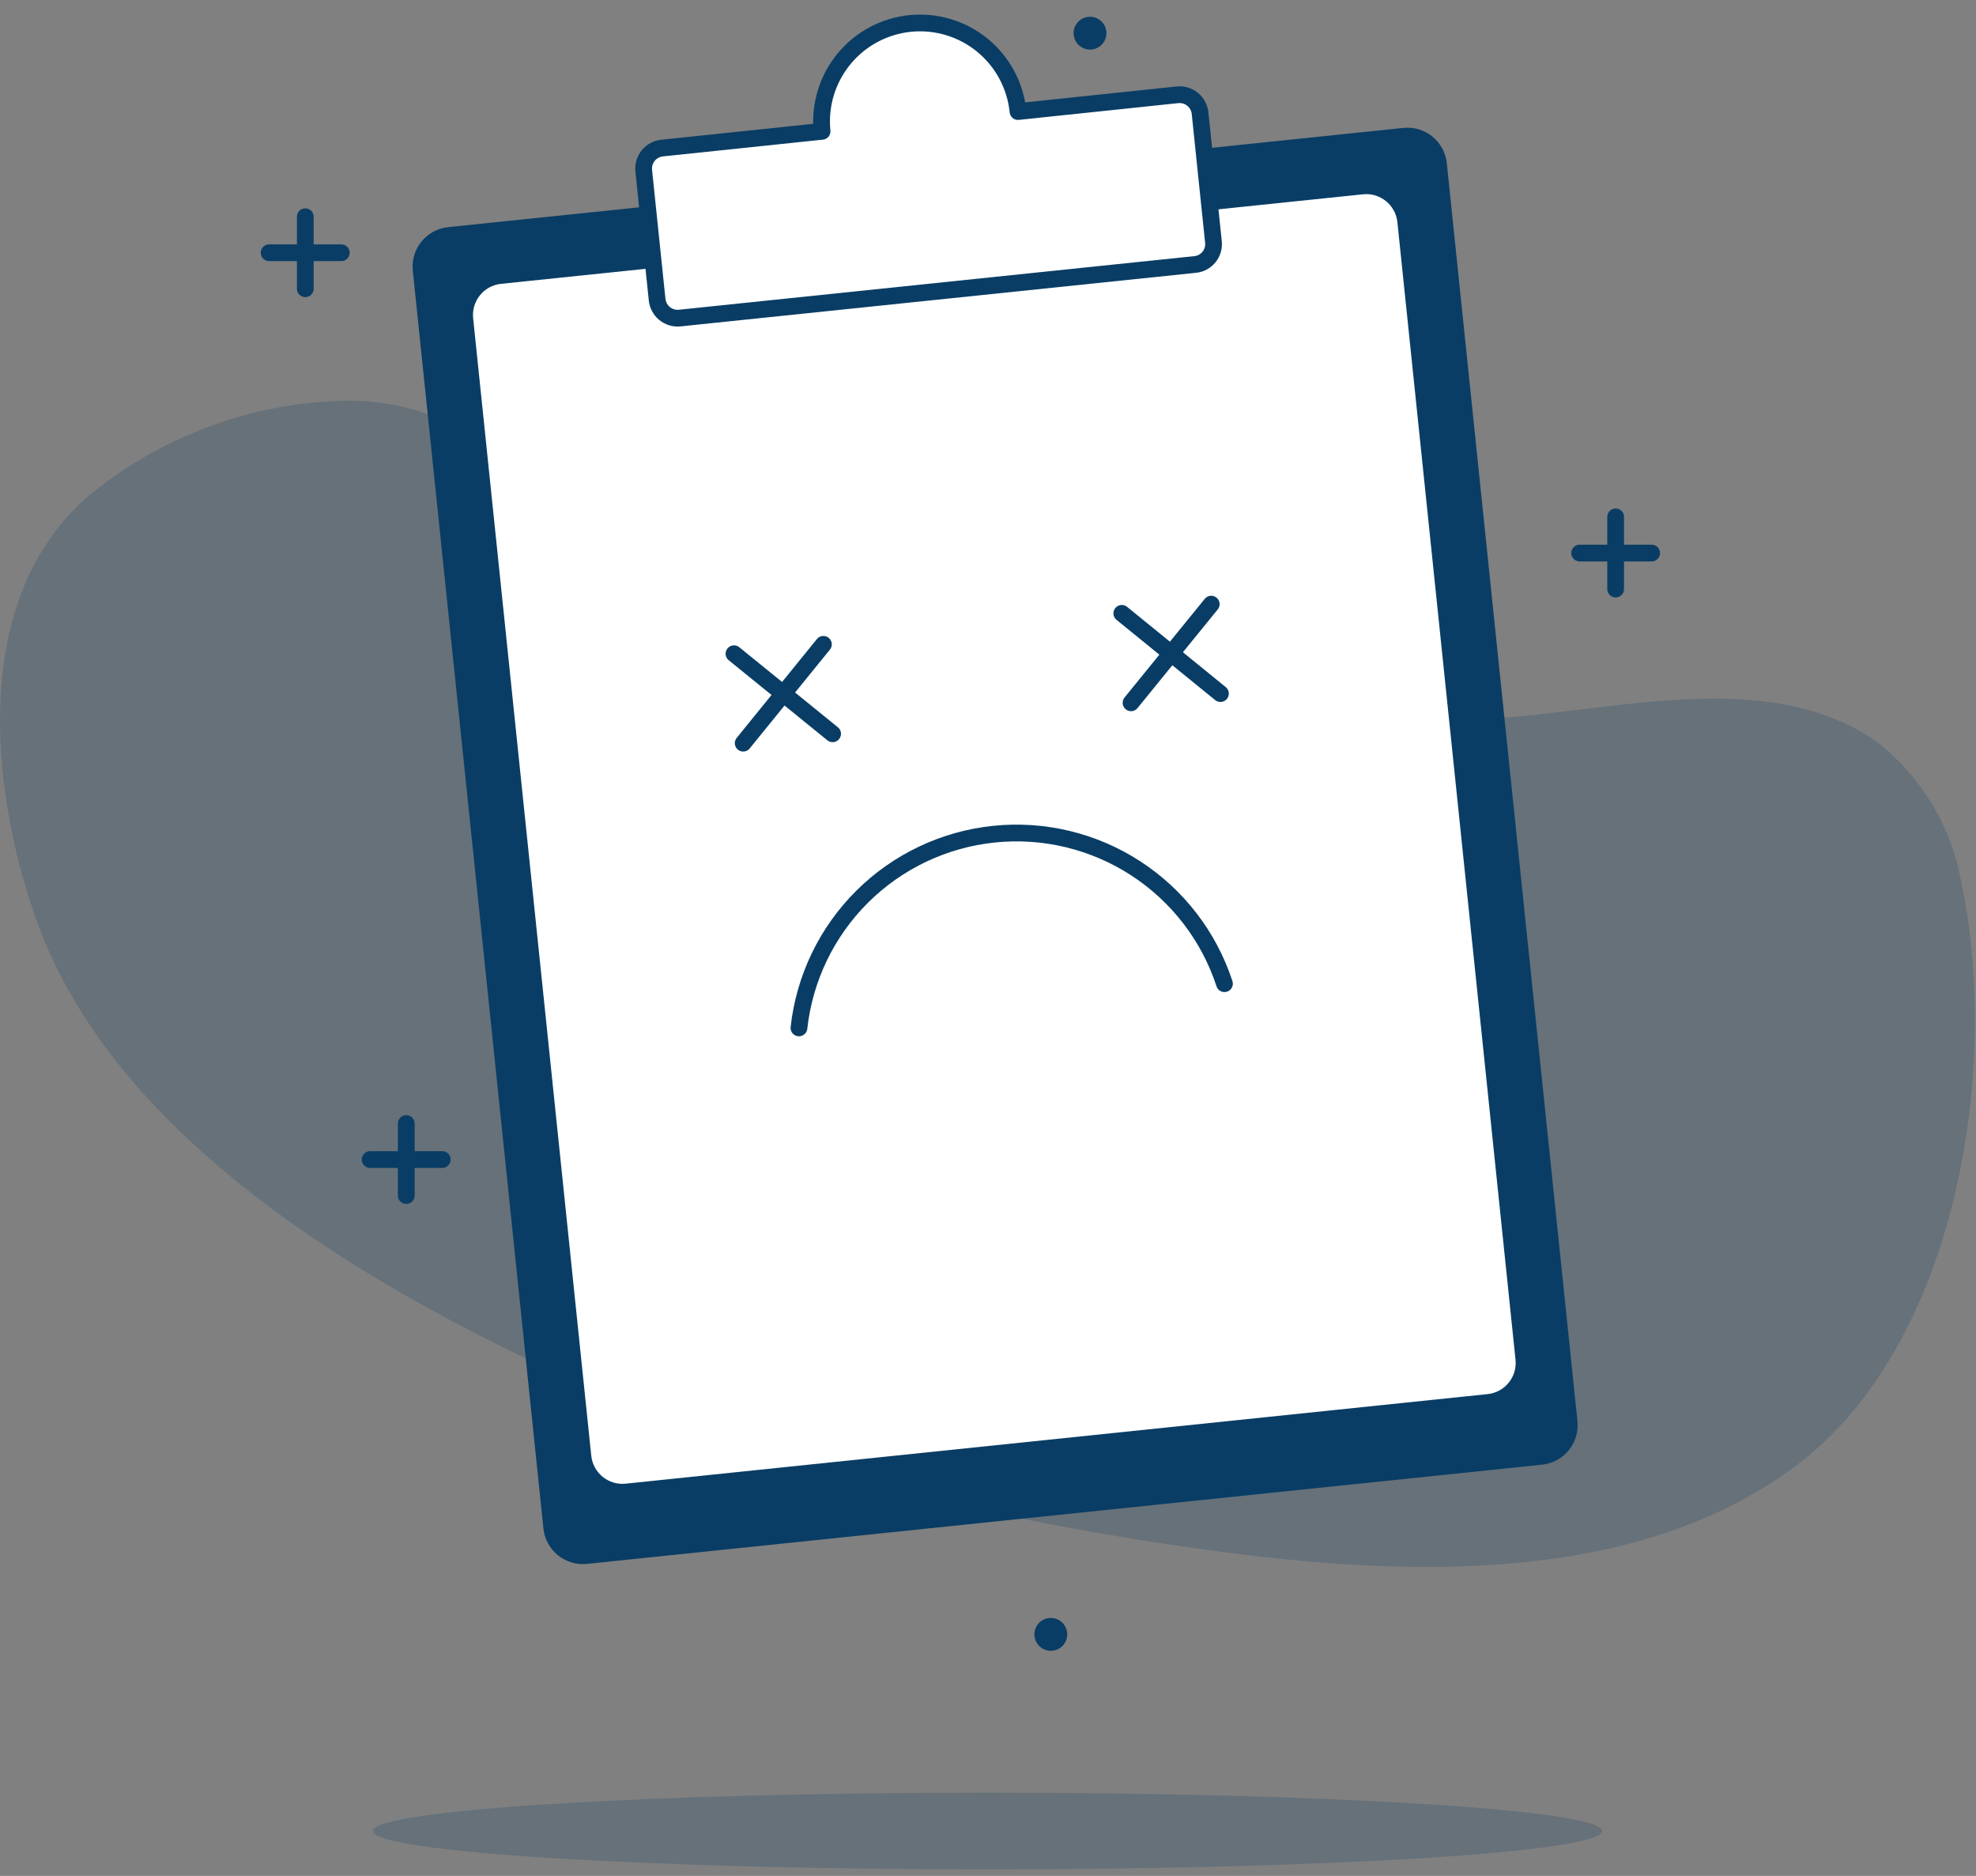
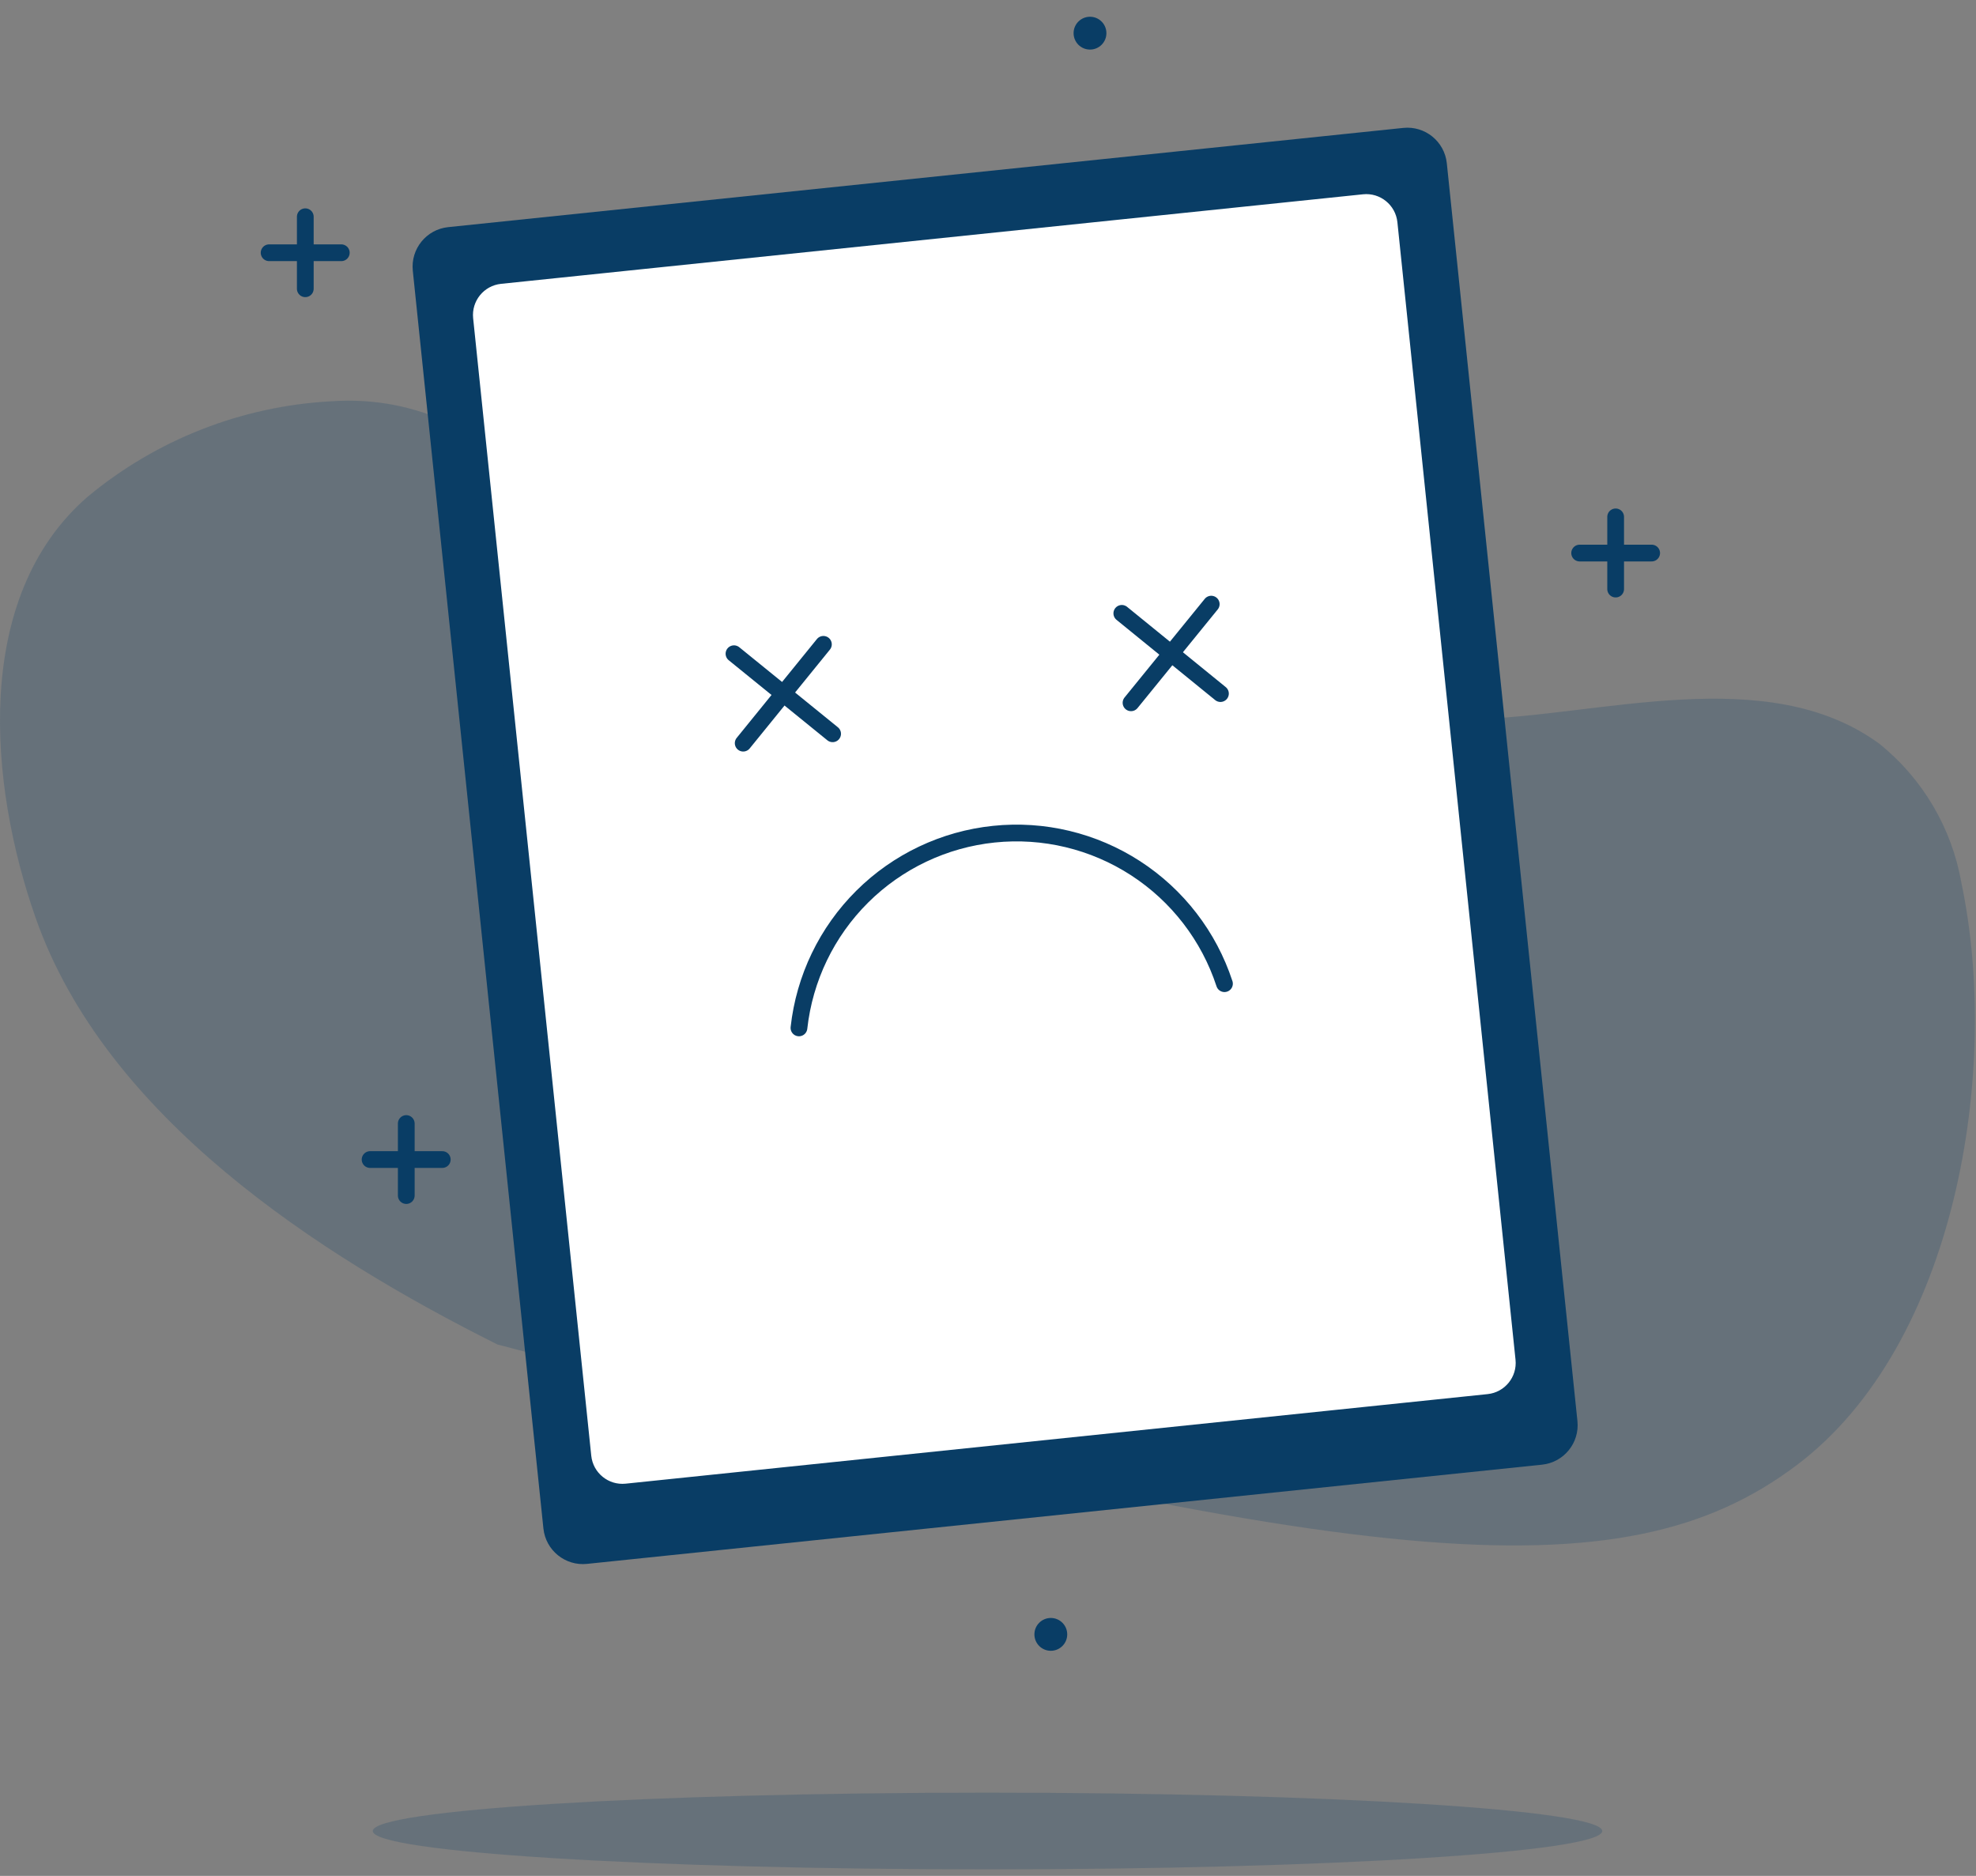
<svg xmlns="http://www.w3.org/2000/svg" width="118" height="112" viewBox="0 0 118 112" fill="none">
  <rect x="0" y="0" width="118" height="112" fill="#808080" stroke="none" />
-   <path d="M79.451 43.08C71.081 43.08 62.561 42.74 54.591 40.52C46.771 38.35 39.591 34.14 33.191 29.27C29.001 26.1 25.191 23.58 19.751 23.96C14.425 24.252 9.334 26.25 5.231 29.66C-1.689 35.66 -0.649 46.89 2.121 54.78C6.281 66.66 18.941 74.89 29.701 80.27C42.131 86.48 55.791 90.08 69.481 92.16C81.481 93.98 96.901 95.31 107.301 87.47C116.851 80.27 119.471 63.83 117.131 52.73C116.564 49.448 114.818 46.486 112.221 44.4C105.511 39.5 95.501 42.77 87.961 42.94C85.161 43 82.311 43.07 79.451 43.08Z" fill="#093D65" fill-opacity="0.21" />
+   <path d="M79.451 43.08C71.081 43.08 62.561 42.74 54.591 40.52C46.771 38.35 39.591 34.14 33.191 29.27C29.001 26.1 25.191 23.58 19.751 23.96C14.425 24.252 9.334 26.25 5.231 29.66C-1.689 35.66 -0.649 46.89 2.121 54.78C6.281 66.66 18.941 74.89 29.701 80.27C81.481 93.98 96.901 95.31 107.301 87.47C116.851 80.27 119.471 63.83 117.131 52.73C116.564 49.448 114.818 46.486 112.221 44.4C105.511 39.5 95.501 42.77 87.961 42.94C85.161 43 82.311 43.07 79.451 43.08Z" fill="#093D65" fill-opacity="0.21" />
  <path d="M58.971 111.61C79.246 111.61 95.681 110.585 95.681 109.32C95.681 108.055 79.246 107.03 58.971 107.03C38.697 107.03 22.261 108.055 22.261 109.32C22.261 110.585 38.697 111.61 58.971 111.61Z" fill="#093D65" fill-opacity="0.21" />
  <path d="M96.481 30.86V35.17" stroke="#093D65" stroke-linecap="round" stroke-linejoin="round" />
  <path d="M94.331 33.02H98.631" stroke="#093D65" stroke-linecap="round" stroke-linejoin="round" />
  <path d="M24.261 67.08V71.38" stroke="#093D65" stroke-linecap="round" stroke-linejoin="round" />
  <path d="M22.101 69.23H26.411" stroke="#093D65" stroke-linecap="round" stroke-linejoin="round" />
  <path d="M18.231 12.94V17.24" stroke="#093D65" stroke-linecap="round" stroke-linejoin="round" />
  <path d="M16.071 15.09H20.381" stroke="#093D65" stroke-linecap="round" stroke-linejoin="round" />
  <path d="M65.091 2.96C65.633 2.96 66.071 2.521 66.071 1.98C66.071 1.439 65.633 1 65.091 1C64.55 1 64.111 1.439 64.111 1.98C64.111 2.521 64.55 2.96 65.091 2.96Z" fill="#093D65" />
  <path d="M62.751 98.56C63.292 98.56 63.731 98.121 63.731 97.58C63.731 97.039 63.292 96.6 62.751 96.6C62.21 96.6 61.771 97.039 61.771 97.58C61.771 98.121 62.21 98.56 62.751 98.56Z" fill="#093D65" />
  <path d="M83.797 7.637L26.764 13.561C25.462 13.696 24.516 14.861 24.651 16.163L32.451 91.259C32.587 92.561 33.752 93.506 35.053 93.371L92.087 87.447C93.388 87.312 94.334 86.147 94.199 84.845L86.399 9.749C86.264 8.447 85.099 7.501 83.797 7.637Z" fill="#093D65" />
  <path d="M81.343 11.103L29.869 16.449C28.568 16.584 27.622 17.75 27.757 19.051L34.811 86.966C34.947 88.268 36.112 89.214 37.413 89.079L88.886 83.732C90.189 83.597 91.134 82.432 90.999 81.13L83.945 13.215C83.809 11.913 82.644 10.967 81.343 11.103Z" fill="white" stroke="#093D65" stroke-linecap="round" stroke-linejoin="round" />
-   <path d="M72.461 14.43L71.661 6.73C71.621 6.41 71.457 6.119 71.205 5.919C70.953 5.719 70.632 5.626 70.311 5.66L60.791 6.66C60.714 5.892 60.486 5.146 60.12 4.466C59.755 3.786 59.259 3.185 58.661 2.696C58.063 2.208 57.374 1.842 56.635 1.62C55.895 1.397 55.12 1.323 54.351 1.4C53.583 1.478 52.838 1.706 52.157 2.071C51.477 2.437 50.876 2.933 50.388 3.531C49.401 4.738 48.935 6.289 49.091 7.84L39.541 8.84C39.38 8.856 39.224 8.904 39.082 8.981C38.939 9.057 38.813 9.161 38.711 9.287C38.609 9.412 38.533 9.557 38.486 9.712C38.44 9.867 38.425 10.029 38.441 10.19L39.241 17.89C39.258 18.051 39.305 18.207 39.382 18.35C39.459 18.492 39.563 18.618 39.688 18.72C39.813 18.822 39.958 18.899 40.113 18.945C40.268 18.991 40.43 19.007 40.591 18.99L71.371 15.79C71.533 15.774 71.689 15.726 71.832 15.648C71.975 15.571 72.1 15.466 72.202 15.339C72.304 15.212 72.379 15.067 72.423 14.911C72.468 14.755 72.481 14.591 72.461 14.43Z" fill="white" stroke="#093D65" stroke-linecap="round" stroke-linejoin="round" />
  <path d="M47.711 61.37C48.039 58.403 49.372 55.637 51.49 53.532C53.608 51.428 56.382 50.112 59.352 49.804C62.321 49.495 65.307 50.213 67.812 51.837C70.317 53.461 72.191 55.893 73.121 58.73" stroke="#093D65" stroke-linecap="round" stroke-linejoin="round" />
  <path d="M49.171 38.47L44.381 44.37" stroke="#093D65" stroke-linecap="round" stroke-linejoin="round" />
  <path d="M43.831 39.03L49.721 43.81" stroke="#093D65" stroke-linecap="round" stroke-linejoin="round" />
  <path d="M72.331 36.07L67.541 41.96" stroke="#093D65" stroke-linecap="round" stroke-linejoin="round" />
  <path d="M66.991 36.62L72.881 41.41" stroke="#093D65" stroke-linecap="round" stroke-linejoin="round" />
</svg>